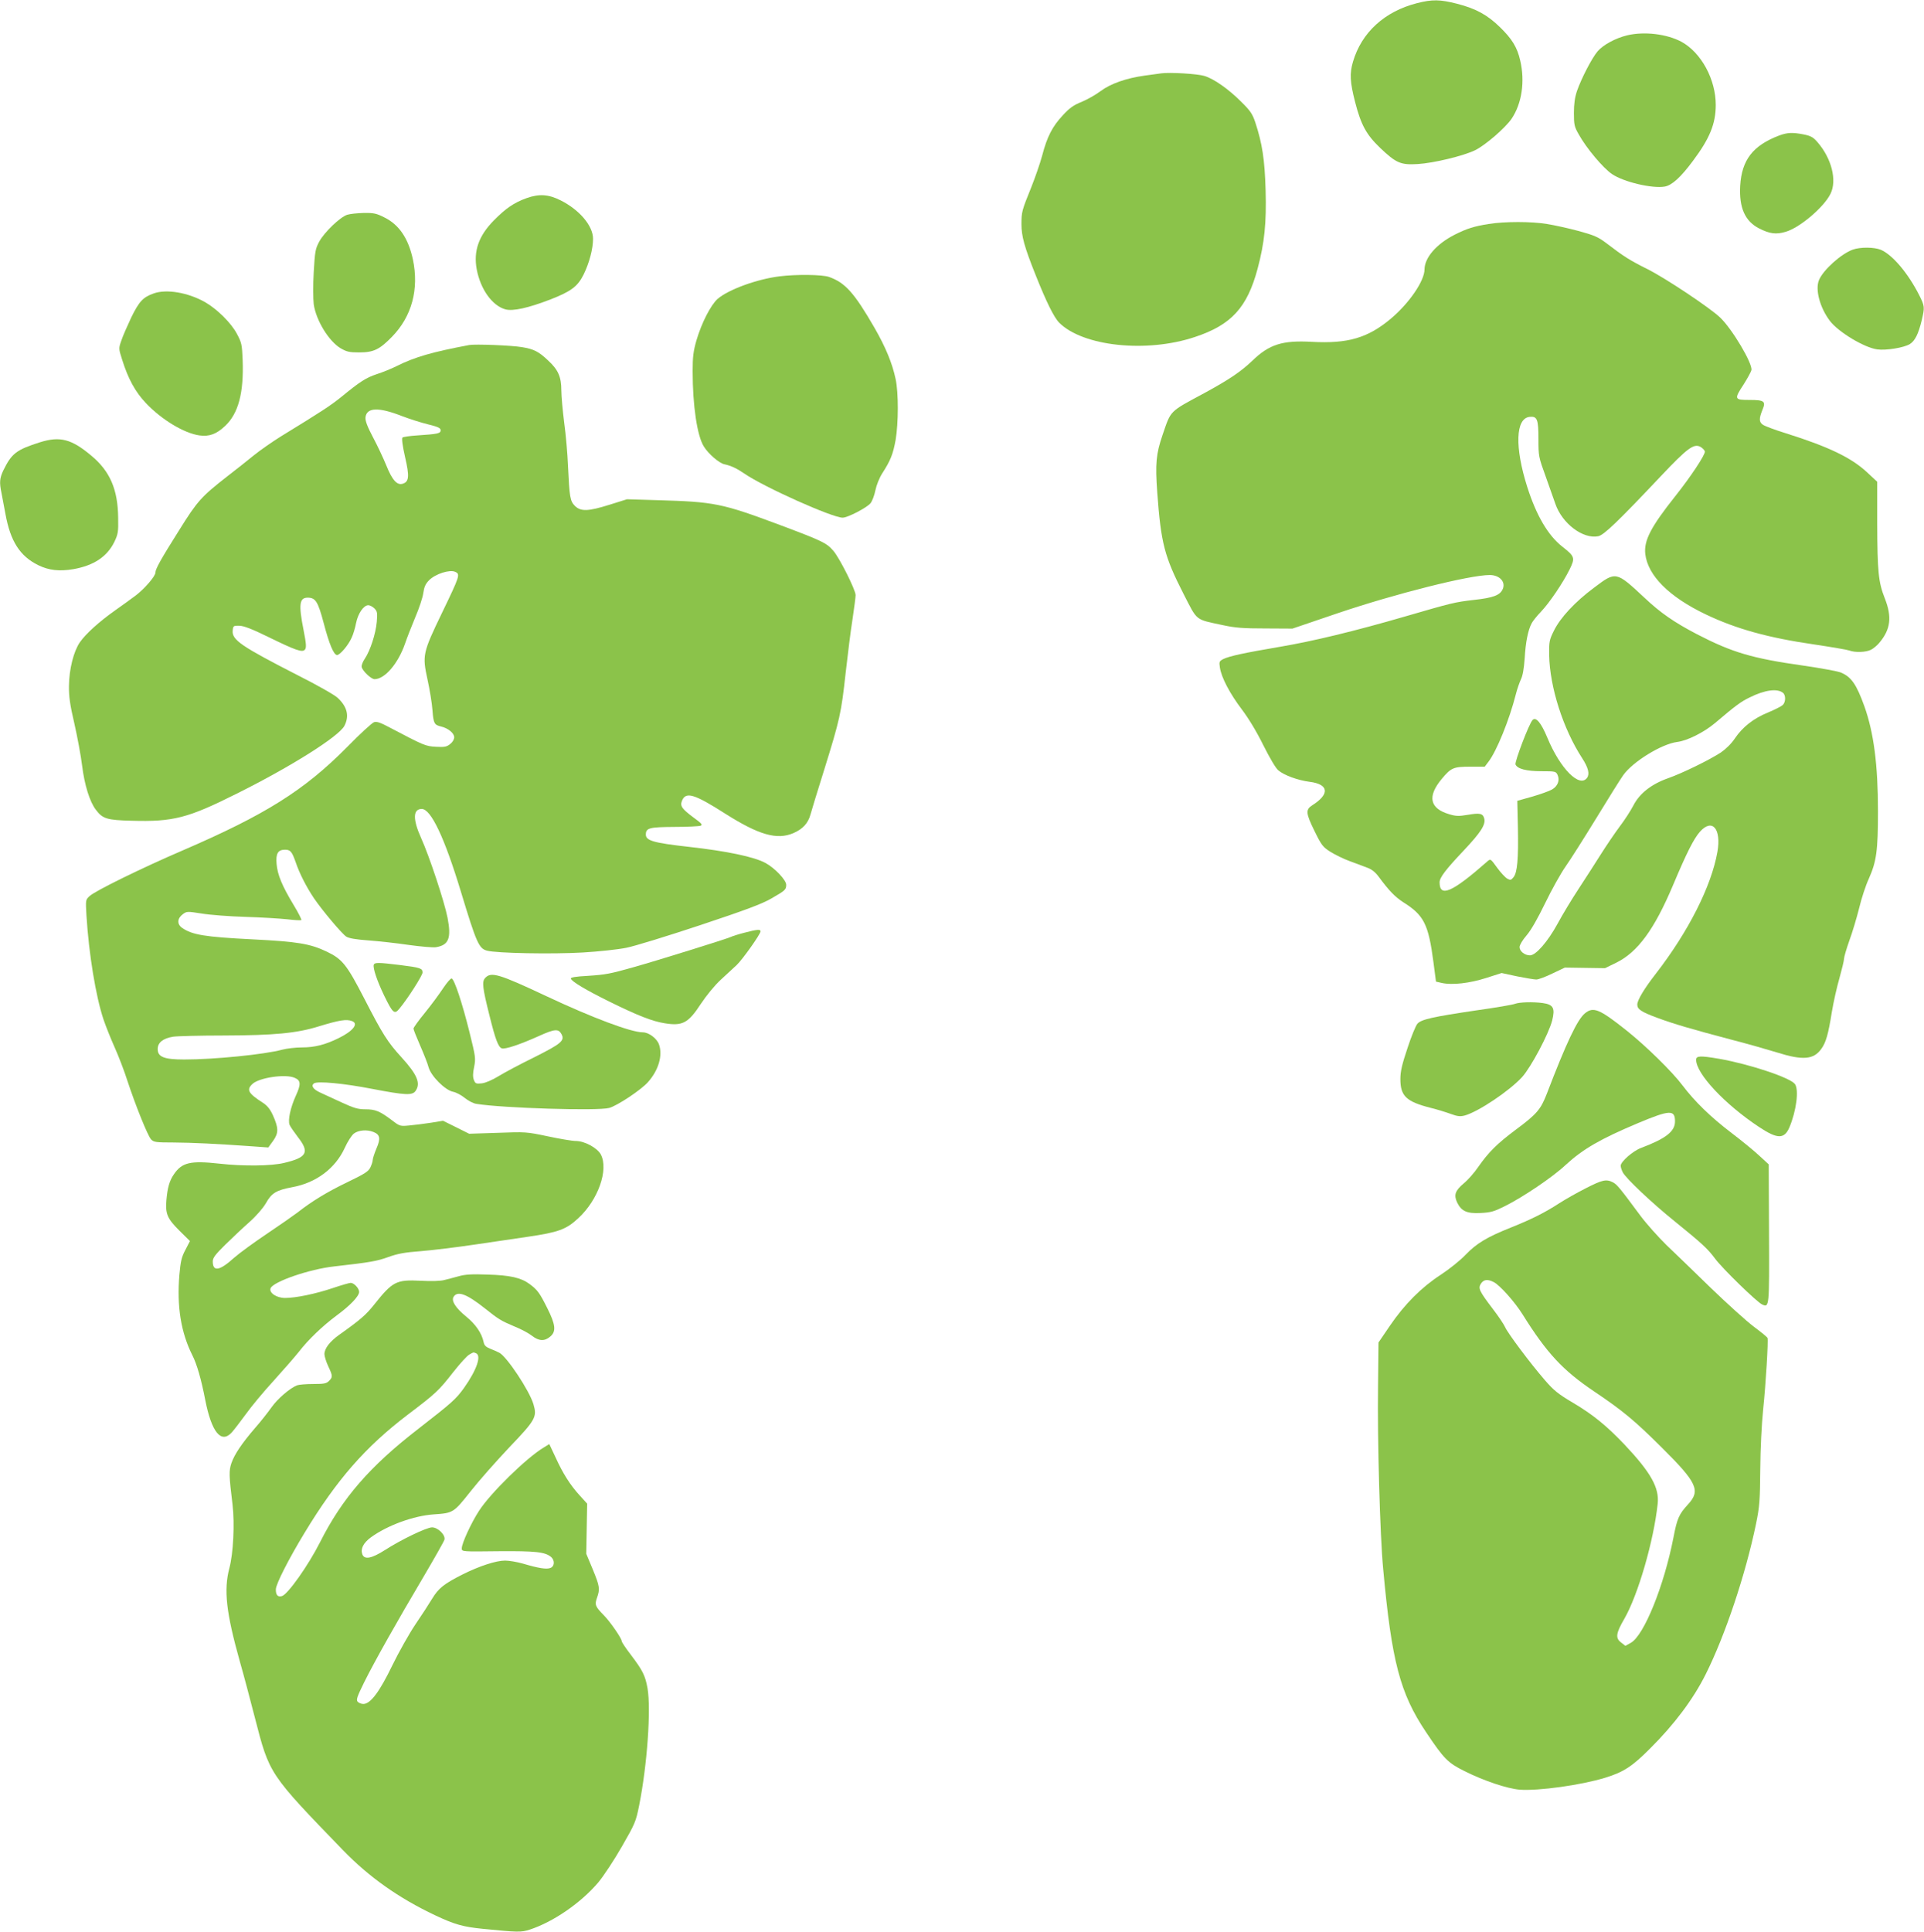
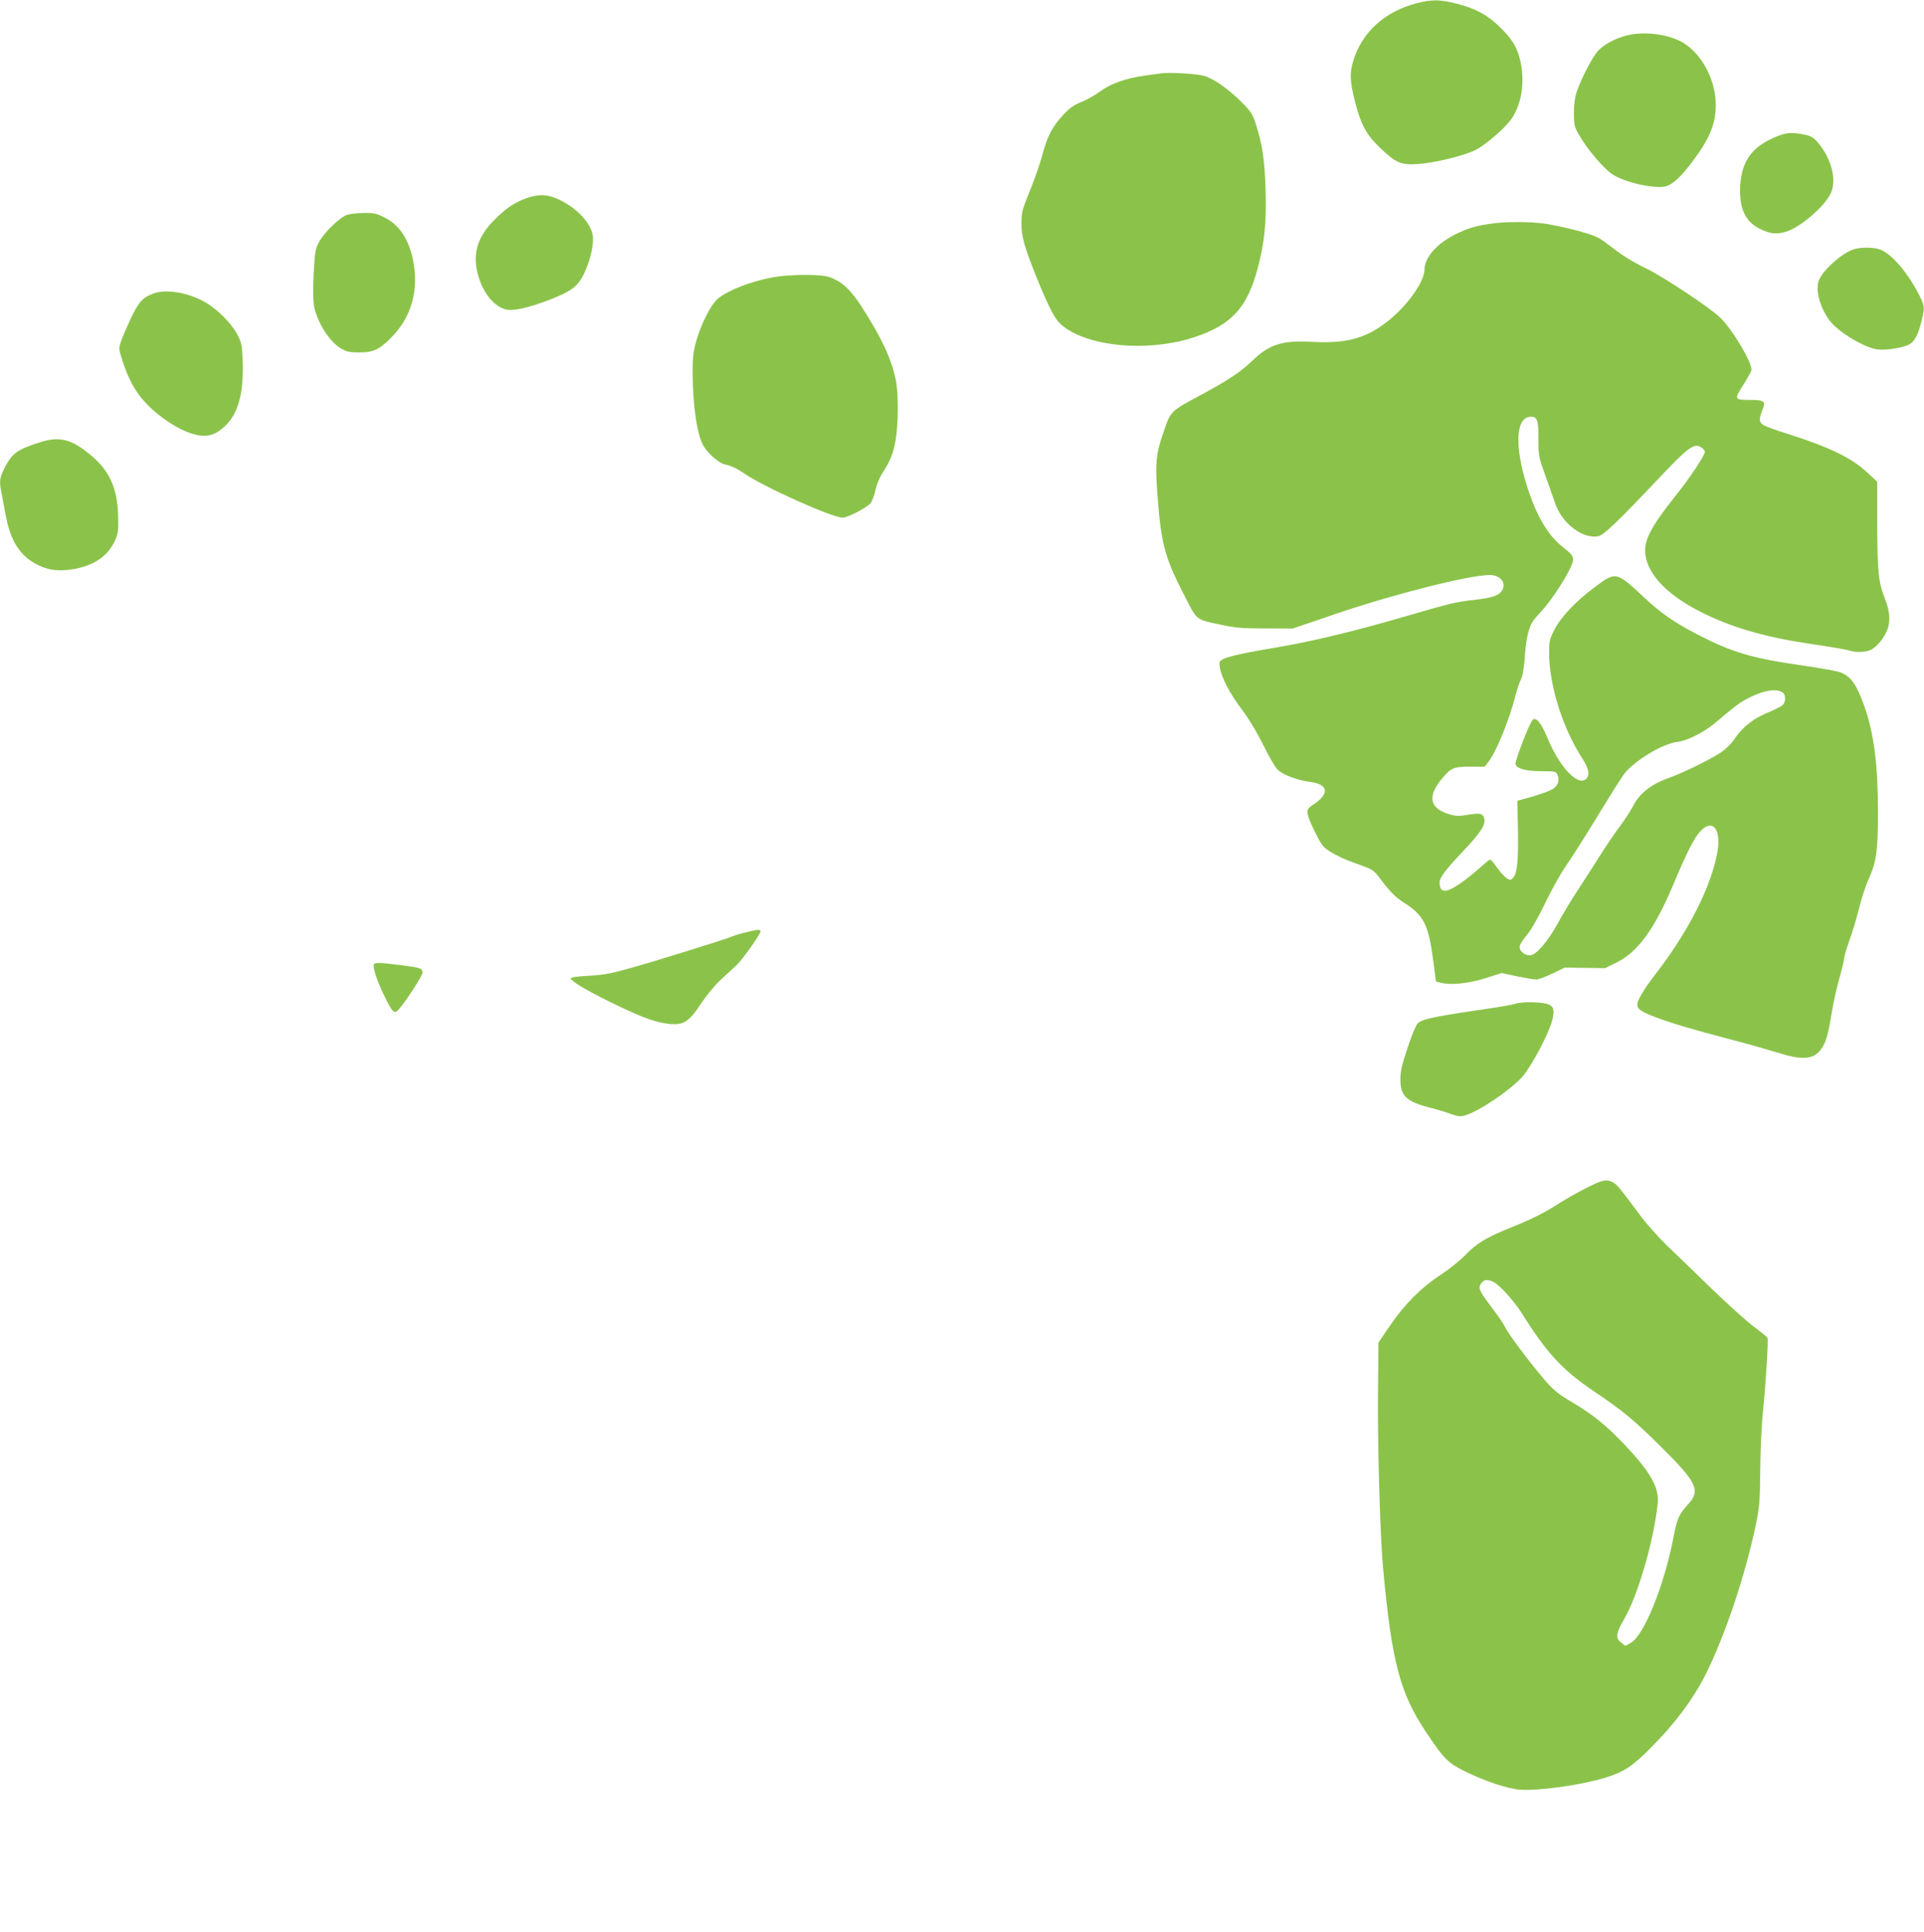
<svg xmlns="http://www.w3.org/2000/svg" version="1.0" width="1275pt" height="1280pt" viewBox="0 0 1275 1280" preserveAspectRatio="xMidYMid meet">
  <g transform="translate(0,1280) scale(0.1,-0.1)" fill="#8bc34a" stroke="none">
    <path d="M9390 12779 c-215 -55 -367 -194 -424 -388 -23 -78 -20 -134 14 -267 39 -152 75 -217 166 -304 106 -101 137 -114 249 -107 104 6 304 54 381 92 67 33 198 146 241 208 68 101 90 247 57 387 -20 87 -54 142 -134 220 -83 81 -159 123 -284 155 -113 29 -164 30 -266 4z" />
    <path d="M10783 12566 c-78 -19 -159 -63 -196 -106 -38 -45 -107 -178 -137 -264 -14 -42 -20 -85 -20 -145 0 -78 3 -91 33 -143 50 -90 160 -221 219 -261 77 -53 269 -98 351 -83 47 9 105 61 185 169 112 149 152 247 152 372 0 169 -96 346 -227 418 -97 52 -246 70 -360 43z" />
    <path d="M7695 12314 c-16 -2 -66 -9 -110 -15 -122 -17 -225 -53 -292 -103 -32 -24 -89 -56 -125 -71 -53 -21 -80 -40 -125 -89 -69 -74 -104 -141 -137 -268 -14 -52 -47 -146 -72 -209 -62 -153 -65 -163 -65 -244 0 -80 19 -150 93 -335 71 -179 123 -284 157 -318 157 -157 579 -202 899 -95 242 80 347 195 416 453 46 172 59 303 53 520 -6 203 -22 308 -68 448 -19 57 -32 77 -94 138 -85 85 -181 152 -244 171 -46 14 -230 25 -286 17z" />
    <path d="M11790 11902 c-174 -66 -248 -162 -258 -333 -8 -146 32 -235 126 -283 70 -35 111 -41 175 -22 94 27 255 164 298 253 43 88 7 232 -85 339 -29 34 -44 43 -92 53 -76 15 -110 13 -164 -7z" />
-     <path d="M3489 11487 c-83 -30 -137 -67 -217 -148 -100 -102 -135 -202 -113 -323 25 -133 103 -242 191 -266 50 -13 150 9 298 66 136 53 180 86 219 164 38 77 63 171 63 238 0 85 -89 191 -214 254 -81 41 -143 45 -227 15z" />
+     <path d="M3489 11487 c-83 -30 -137 -67 -217 -148 -100 -102 -135 -202 -113 -323 25 -133 103 -242 191 -266 50 -13 150 9 298 66 136 53 180 86 219 164 38 77 63 171 63 238 0 85 -89 191 -214 254 -81 41 -143 45 -227 15" />
    <path d="M2301 11377 c-47 -15 -151 -115 -185 -177 -26 -48 -29 -65 -37 -203 -5 -84 -4 -179 0 -213 16 -108 100 -245 179 -292 40 -23 58 -27 122 -27 96 0 135 19 217 103 132 135 181 315 139 514 -30 138 -91 229 -188 277 -53 27 -71 31 -137 30 -42 -1 -91 -6 -110 -12z" />
    <path d="M9865 11316 c-98 -16 -141 -29 -225 -71 -120 -61 -199 -151 -200 -230 0 -76 -102 -225 -225 -328 -151 -126 -283 -165 -521 -152 -195 11 -283 -16 -396 -126 -76 -72 -151 -123 -318 -214 -234 -126 -219 -111 -276 -277 -43 -126 -49 -189 -35 -383 25 -336 47 -421 174 -670 94 -183 74 -167 260 -207 83 -18 136 -22 282 -22 l180 -1 300 102 c381 129 874 253 1007 253 66 0 108 -46 86 -94 -18 -40 -62 -57 -191 -71 -128 -15 -144 -19 -457 -110 -334 -97 -607 -163 -825 -200 -241 -41 -338 -62 -379 -82 -26 -14 -28 -18 -22 -56 10 -67 67 -174 145 -277 46 -61 98 -147 143 -238 42 -84 82 -152 99 -166 39 -33 130 -66 207 -76 128 -16 136 -81 19 -155 -46 -29 -44 -53 13 -169 48 -98 56 -108 108 -141 31 -19 88 -47 127 -61 38 -14 90 -33 115 -43 31 -11 54 -30 77 -61 67 -91 108 -133 162 -168 137 -86 167 -145 200 -396 l17 -130 39 -9 c70 -15 183 -2 293 33 l103 33 102 -22 c56 -11 113 -21 128 -21 14 0 62 18 107 40 l82 39 133 -2 133 -2 76 37 c141 70 251 220 374 511 93 221 139 311 180 357 81 90 142 19 115 -135 -40 -226 -191 -526 -407 -805 -78 -100 -124 -177 -124 -206 0 -31 25 -48 130 -87 110 -41 230 -76 495 -146 105 -27 241 -66 303 -85 168 -53 242 -47 292 25 30 41 46 97 69 242 11 67 34 169 51 227 16 58 30 115 30 127 0 12 16 66 35 120 20 54 49 151 65 215 15 64 44 152 64 195 51 115 61 184 61 448 0 309 -28 521 -90 695 -53 147 -87 195 -156 224 -19 8 -132 29 -250 46 -339 48 -470 87 -704 208 -151 79 -241 141 -348 242 -189 176 -188 176 -335 65 -126 -94 -222 -198 -264 -283 -31 -62 -33 -73 -32 -162 4 -212 92 -489 219 -684 40 -62 51 -104 32 -130 -50 -68 -178 61 -263 266 -41 99 -76 141 -98 117 -23 -23 -119 -276 -113 -294 12 -29 71 -45 172 -45 92 0 96 -1 107 -25 16 -35 1 -74 -37 -96 -17 -10 -75 -31 -130 -47 l-100 -28 4 -177 c4 -210 -4 -298 -29 -329 -16 -20 -21 -21 -41 -10 -13 7 -44 40 -68 73 -43 60 -44 60 -65 41 -233 -205 -316 -241 -316 -138 0 32 41 85 163 214 110 117 143 168 133 208 -9 35 -29 39 -110 25 -59 -10 -79 -9 -122 4 -130 38 -147 118 -49 235 61 73 77 80 187 80 l97 0 25 33 c55 72 139 280 181 446 9 36 25 81 34 100 12 24 20 71 25 141 6 105 22 185 46 230 7 14 34 48 60 75 57 59 148 194 192 283 37 76 34 85 -50 151 -94 74 -171 206 -231 394 -84 264 -78 456 16 465 50 5 58 -16 58 -147 0 -114 1 -119 49 -251 26 -74 55 -154 63 -178 45 -131 183 -235 284 -215 37 7 130 96 416 399 176 186 218 217 262 193 14 -8 27 -22 29 -30 4 -20 -94 -168 -195 -295 -163 -205 -210 -295 -200 -385 17 -143 158 -284 401 -400 201 -96 414 -155 718 -199 114 -17 219 -35 233 -40 38 -15 112 -12 144 5 16 8 41 29 55 46 75 89 85 171 36 295 -42 106 -49 176 -50 496 l0 276 -70 65 c-103 95 -252 167 -535 256 -71 22 -141 48 -153 57 -26 18 -26 41 -2 100 23 55 11 64 -85 64 -103 0 -105 4 -39 105 24 38 47 80 50 92 11 41 -128 275 -208 350 -70 66 -357 257 -477 318 -124 62 -157 83 -279 176 -52 39 -77 50 -183 79 -68 18 -162 39 -209 46 -103 17 -276 17 -385 0z m1951 -3107 c19 -16 18 -63 -3 -81 -10 -9 -54 -31 -97 -49 -96 -39 -168 -96 -219 -171 -23 -35 -59 -70 -92 -93 -76 -50 -254 -137 -350 -171 -111 -39 -190 -101 -231 -181 -18 -35 -59 -98 -91 -140 -32 -43 -87 -124 -123 -181 -36 -57 -102 -160 -148 -230 -46 -70 -109 -174 -140 -232 -65 -119 -144 -210 -183 -210 -35 0 -69 27 -69 55 0 13 19 46 46 77 29 33 74 112 124 215 43 89 104 198 135 242 32 45 123 189 204 321 80 131 160 259 178 284 64 90 255 207 358 220 66 8 176 63 250 125 139 118 172 142 230 170 100 50 184 61 221 30z" />
    <path d="M12278 11146 c-77 -28 -196 -134 -224 -202 -26 -63 6 -183 73 -271 56 -73 226 -176 313 -188 59 -8 176 11 216 35 34 22 56 64 79 158 20 86 20 93 -16 165 -75 148 -178 269 -255 302 -44 18 -136 19 -186 1z" />
    <path d="M5165 10969 c-151 -19 -338 -88 -409 -149 -46 -41 -107 -160 -141 -276 -20 -70 -25 -108 -25 -203 0 -229 30 -429 74 -499 30 -49 102 -111 136 -118 45 -10 82 -27 133 -62 129 -89 582 -292 651 -292 34 0 162 67 185 96 11 14 26 53 32 85 7 34 26 82 45 112 56 86 72 129 89 221 19 113 20 313 0 405 -22 104 -66 211 -141 341 -133 230 -193 297 -300 335 -44 16 -217 18 -329 4z" />
    <path d="M1019 10856 c-71 -25 -97 -53 -149 -159 -26 -56 -57 -125 -66 -154 -18 -51 -18 -53 5 -125 40 -128 87 -214 158 -289 103 -109 253 -200 355 -214 63 -9 112 8 169 62 89 83 125 220 117 437 -4 103 -7 116 -38 174 -38 72 -131 164 -211 210 -113 64 -256 88 -340 58z" />
-     <path d="M3110 10514 c-244 -46 -360 -79 -480 -139 -36 -18 -95 -42 -133 -54 -72 -24 -112 -50 -234 -150 -73 -59 -133 -98 -399 -261 -58 -36 -140 -93 -182 -127 -43 -35 -122 -98 -177 -140 -171 -134 -197 -162 -319 -358 -121 -192 -156 -255 -156 -279 0 -24 -73 -108 -131 -152 -30 -22 -91 -67 -137 -99 -106 -75 -194 -155 -233 -211 -41 -60 -71 -178 -72 -289 -1 -70 7 -126 36 -250 20 -88 43 -212 51 -277 16 -130 51 -241 91 -293 45 -60 73 -69 237 -73 276 -8 373 17 698 180 361 180 673 377 712 448 34 65 20 126 -44 186 -18 18 -136 85 -263 149 -377 193 -439 235 -433 297 3 31 5 33 43 32 29 0 84 -21 190 -73 186 -91 229 -106 246 -85 10 13 9 37 -9 128 -34 171 -28 216 27 216 52 0 68 -25 106 -168 37 -141 67 -212 89 -212 19 0 74 64 96 114 11 22 24 67 30 99 13 63 50 117 81 117 10 0 29 -10 40 -21 19 -19 21 -29 16 -89 -7 -79 -43 -190 -79 -244 -14 -20 -24 -46 -21 -56 7 -27 63 -80 85 -80 68 0 156 103 202 235 13 39 44 117 68 175 25 58 49 130 53 160 6 42 15 62 39 86 42 42 137 72 173 55 34 -16 31 -25 -88 -272 -128 -265 -131 -281 -96 -441 15 -68 30 -160 33 -205 7 -88 12 -96 58 -107 46 -11 86 -44 86 -71 0 -14 -11 -33 -27 -45 -24 -19 -38 -21 -94 -18 -69 4 -77 7 -305 127 -62 33 -87 42 -105 36 -13 -4 -94 -78 -179 -165 -285 -288 -543 -449 -1090 -685 -270 -116 -578 -267 -616 -302 -27 -25 -27 -25 -21 -129 16 -257 62 -536 113 -689 15 -44 48 -127 74 -185 26 -58 64 -157 84 -220 55 -167 135 -365 157 -389 18 -19 31 -21 152 -21 121 -1 279 -8 528 -26 l97 -7 32 44 c37 52 37 85 -3 173 -19 40 -37 62 -69 82 -93 60 -106 84 -65 122 45 42 221 68 281 40 40 -17 41 -43 7 -117 -36 -79 -54 -162 -42 -194 5 -12 30 -48 55 -81 79 -101 61 -135 -90 -171 -84 -21 -272 -23 -431 -5 -191 21 -247 8 -300 -70 -30 -43 -43 -90 -50 -171 -8 -92 6 -123 86 -203 l70 -69 -30 -58 c-26 -48 -32 -77 -40 -165 -18 -208 10 -383 86 -534 30 -59 59 -160 85 -295 42 -214 105 -292 175 -217 14 15 55 69 92 119 36 51 120 152 187 225 66 73 142 160 168 193 61 79 155 169 249 239 90 66 149 128 149 156 0 24 -34 60 -56 60 -8 0 -61 -15 -117 -34 -116 -39 -246 -66 -318 -66 -56 0 -107 34 -96 64 17 44 258 127 422 145 239 27 284 35 358 62 61 22 107 31 215 39 75 6 241 26 367 45 127 19 280 41 340 50 206 30 258 49 338 124 131 121 201 320 149 421 -23 44 -108 90 -166 90 -23 0 -106 14 -186 31 -142 30 -149 30 -333 23 l-188 -6 -86 43 -87 43 -80 -13 c-45 -7 -109 -15 -143 -18 -61 -6 -64 -5 -115 34 -81 61 -110 73 -177 73 -49 0 -75 8 -158 46 -54 25 -117 54 -141 65 -46 21 -63 45 -41 61 24 16 197 0 387 -37 219 -42 265 -44 286 -13 35 50 11 108 -92 221 -94 103 -126 154 -247 389 -117 227 -146 263 -250 313 -110 52 -191 66 -490 81 -320 16 -401 30 -468 76 -35 25 -33 63 5 91 26 19 29 19 125 4 54 -9 184 -19 288 -22 105 -3 230 -11 278 -16 49 -6 91 -8 94 -5 3 3 -19 47 -50 98 -78 129 -108 202 -114 274 -6 69 9 94 56 94 36 0 46 -13 71 -84 25 -74 71 -164 121 -238 56 -82 184 -234 214 -254 18 -11 63 -19 147 -25 66 -5 187 -18 267 -30 80 -11 161 -18 180 -15 85 14 103 59 77 195 -21 107 -120 406 -175 528 -56 124 -55 193 4 193 61 0 151 -190 260 -550 103 -340 119 -375 173 -389 62 -17 433 -24 635 -12 104 6 232 20 287 31 56 11 276 79 490 150 303 101 408 140 472 177 92 53 98 58 98 91 0 31 -77 112 -137 144 -75 41 -257 79 -508 107 -233 26 -285 41 -285 81 0 44 22 50 188 51 86 0 165 4 175 8 15 6 7 15 -48 55 -76 57 -89 75 -76 109 25 64 80 48 290 -86 220 -139 340 -174 449 -127 62 27 97 65 113 123 6 23 47 157 91 297 104 334 113 376 142 641 14 124 34 285 46 359 11 73 20 144 20 157 0 34 -105 244 -147 293 -46 53 -71 65 -353 171 -388 145 -435 154 -815 165 l-200 6 -115 -36 c-143 -45 -191 -46 -230 -8 -32 32 -36 57 -46 267 -3 77 -14 205 -25 284 -10 79 -19 176 -19 215 0 89 -21 136 -87 197 -63 60 -95 76 -174 89 -71 12 -310 21 -349 14z m-446 -471 c50 -19 128 -44 174 -55 65 -16 82 -24 82 -39 0 -21 -19 -25 -155 -34 -49 -3 -94 -10 -98 -14 -6 -6 1 -58 17 -128 30 -129 27 -165 -15 -178 -38 -12 -70 24 -109 121 -20 49 -60 134 -89 188 -37 70 -51 108 -49 130 7 67 87 70 242 9z m-330 -4009 c44 -17 5 -66 -89 -112 -89 -44 -159 -62 -244 -62 -42 0 -101 -7 -131 -15 -118 -32 -451 -65 -649 -65 -134 0 -176 17 -176 69 0 43 35 71 102 82 26 4 179 8 338 8 332 1 481 15 626 60 138 42 185 50 223 35z m140 -734 c44 -17 50 -42 21 -109 -14 -33 -25 -68 -25 -77 0 -9 -7 -31 -15 -48 -13 -28 -37 -43 -155 -100 -133 -64 -233 -125 -330 -201 -25 -19 -115 -82 -200 -139 -85 -57 -184 -129 -219 -160 -96 -87 -141 -94 -141 -24 0 24 16 45 83 111 46 45 118 113 160 150 45 40 89 91 108 123 39 70 70 88 176 108 159 29 286 125 348 261 18 40 45 82 60 94 30 23 86 28 129 11z" />
    <path d="M266 9870 c-158 -50 -189 -74 -245 -189 -23 -50 -26 -77 -11 -148 5 -26 17 -88 26 -138 33 -182 96 -280 218 -340 70 -34 139 -42 233 -26 134 24 222 82 270 179 25 52 28 66 26 162 -2 187 -54 308 -178 411 -131 110 -207 130 -339 89z" />
    <path d="M4933 6620 c-40 -10 -80 -23 -90 -28 -21 -11 -493 -158 -643 -200 -159 -45 -186 -50 -308 -58 -76 -4 -112 -10 -109 -18 6 -20 99 -75 252 -151 189 -93 287 -132 370 -145 118 -19 156 1 239 128 38 57 92 123 132 160 38 35 85 79 106 98 39 37 158 205 158 223 0 15 -23 13 -107 -9z" />
    <path d="M2477 6408 c-7 -21 22 -108 69 -205 57 -117 68 -126 100 -87 56 67 154 221 154 240 0 28 -13 33 -150 50 -140 17 -167 18 -173 2z" />
-     <path d="M3215 6320 c-22 -24 -18 -63 29 -250 38 -154 58 -208 81 -216 21 -8 118 24 245 81 106 48 131 50 151 13 23 -43 -1 -63 -180 -153 -94 -46 -201 -103 -238 -126 -41 -25 -85 -44 -110 -47 -39 -4 -43 -2 -53 23 -7 19 -7 44 2 86 11 56 10 66 -31 231 -48 193 -100 350 -118 355 -6 2 -31 -27 -56 -64 -24 -37 -78 -110 -120 -162 -43 -52 -77 -100 -77 -106 0 -7 20 -57 44 -112 24 -55 50 -120 56 -144 16 -59 110 -153 163 -163 20 -4 54 -22 76 -40 23 -19 57 -37 78 -40 172 -28 805 -48 880 -27 54 15 209 118 256 170 71 79 100 178 74 251 -14 40 -68 80 -107 80 -78 0 -336 97 -640 240 -315 148 -366 163 -405 120z" />
    <path d="M10040 6149 c-14 -6 -131 -26 -260 -44 -283 -42 -362 -59 -387 -88 -11 -12 -41 -85 -66 -162 -37 -110 -47 -155 -47 -205 0 -112 39 -149 199 -190 45 -11 106 -30 136 -41 44 -16 61 -18 92 -10 90 25 296 163 380 255 58 64 176 285 199 375 20 81 8 105 -62 115 -67 9 -155 6 -184 -5z" />
-     <path d="M10502 6085 c-50 -42 -122 -194 -252 -533 -40 -103 -66 -134 -205 -237 -123 -92 -180 -148 -249 -247 -25 -37 -68 -86 -95 -108 -58 -49 -68 -77 -45 -127 28 -58 65 -75 156 -70 67 3 90 10 160 45 119 59 318 193 404 274 113 104 228 171 480 277 210 88 244 89 244 11 0 -67 -61 -114 -225 -176 -54 -20 -135 -91 -135 -118 0 -9 6 -29 14 -44 21 -40 193 -203 346 -326 179 -145 217 -180 266 -246 48 -65 276 -287 311 -303 48 -22 48 -20 46 471 l-2 457 -63 58 c-34 32 -116 99 -183 150 -137 104 -245 209 -325 315 -68 91 -244 263 -371 364 -181 144 -221 160 -277 113z" />
-     <path d="M11240 5778 c0 -92 189 -294 415 -444 123 -82 169 -83 203 -4 46 109 64 248 37 287 -30 42 -299 132 -504 168 -124 21 -151 20 -151 -7z" />
    <path d="M10509 4927 c-57 -29 -137 -74 -177 -100 -94 -61 -181 -105 -321 -161 -158 -63 -227 -105 -299 -180 -35 -37 -108 -95 -164 -132 -128 -83 -240 -195 -338 -339 l-75 -110 -3 -290 c-5 -352 13 -991 34 -1210 56 -613 112 -825 283 -1080 119 -178 145 -205 256 -260 132 -66 284 -116 366 -123 125 -9 406 30 566 79 121 37 180 75 298 194 161 160 286 327 368 491 130 259 265 664 334 998 24 117 26 155 28 361 1 135 9 299 19 395 18 172 35 457 29 475 -2 6 -43 39 -91 75 -48 36 -174 150 -282 254 -107 104 -240 233 -296 286 -55 54 -134 142 -174 196 -140 189 -154 205 -181 220 -45 23 -70 17 -180 -39z m-610 -622 c41 -21 139 -131 191 -214 160 -256 266 -370 472 -509 192 -129 270 -194 449 -372 236 -234 260 -286 175 -378 -59 -64 -72 -92 -96 -218 -63 -323 -196 -651 -283 -699 l-36 -20 -28 22 c-39 29 -35 61 21 157 91 158 195 517 221 761 12 107 -44 207 -219 393 -118 124 -208 198 -341 277 -100 59 -129 83 -187 150 -98 113 -248 314 -264 352 -8 18 -44 72 -81 120 -91 120 -99 137 -79 168 19 28 44 31 85 10z" />
-     <path d="M3040 4344 c-30 -8 -73 -20 -95 -25 -24 -7 -86 -9 -158 -5 -162 8 -185 -4 -309 -160 -53 -66 -89 -98 -230 -198 -63 -45 -98 -91 -98 -128 0 -14 11 -50 25 -80 30 -64 31 -72 5 -98 -17 -17 -33 -20 -104 -20 -47 0 -95 -4 -108 -9 -46 -18 -129 -89 -169 -146 -22 -31 -71 -94 -110 -138 -86 -100 -136 -174 -156 -233 -16 -49 -16 -79 8 -274 15 -126 5 -323 -21 -420 -38 -145 -22 -293 70 -621 23 -79 67 -246 99 -370 97 -376 92 -369 585 -879 173 -178 368 -316 609 -430 129 -61 186 -77 317 -90 231 -23 254 -24 311 -5 156 51 339 177 454 313 35 42 105 148 156 237 88 153 93 165 115 275 53 267 79 634 55 774 -15 84 -32 118 -110 221 -34 44 -61 85 -61 91 0 18 -75 127 -117 170 -59 60 -63 71 -47 117 21 59 18 77 -28 189 l-43 103 3 166 3 166 -49 54 c-63 69 -111 144 -161 254 l-41 87 -37 -23 c-114 -68 -354 -303 -429 -420 -52 -80 -114 -215 -114 -248 0 -22 1 -22 243 -19 249 2 310 -5 350 -39 25 -23 22 -62 -6 -72 -26 -10 -77 -2 -182 29 -38 11 -92 20 -118 20 -59 0 -170 -36 -280 -91 -125 -63 -161 -92 -203 -161 -21 -35 -71 -112 -112 -172 -41 -61 -109 -182 -152 -270 -85 -176 -145 -256 -192 -256 -14 0 -31 7 -38 15 -11 13 -3 34 43 128 70 141 219 405 392 697 73 124 136 235 140 248 9 30 -42 82 -82 82 -36 0 -206 -82 -310 -149 -91 -58 -138 -67 -152 -29 -13 36 7 75 57 112 110 80 284 143 416 152 130 9 131 10 244 152 55 70 171 201 256 291 176 184 186 203 161 287 -27 91 -177 316 -226 341 -13 7 -41 19 -61 27 -28 11 -39 22 -43 43 -12 59 -53 119 -116 170 -70 57 -100 104 -83 131 26 41 86 19 206 -76 94 -75 108 -83 200 -122 43 -17 94 -45 114 -61 45 -35 83 -37 120 -5 41 34 36 79 -20 190 -50 100 -64 119 -116 158 -56 42 -130 59 -280 63 -101 4 -149 1 -190 -11z m114 -510 c38 -15 6 -110 -79 -230 -54 -75 -79 -97 -300 -269 -324 -250 -507 -461 -655 -755 -77 -152 -212 -343 -251 -355 -28 -9 -42 7 -41 45 1 35 84 199 191 375 214 353 403 568 681 780 189 143 208 161 303 283 45 57 93 110 107 117 30 17 25 16 44 9z" />
  </g>
</svg>